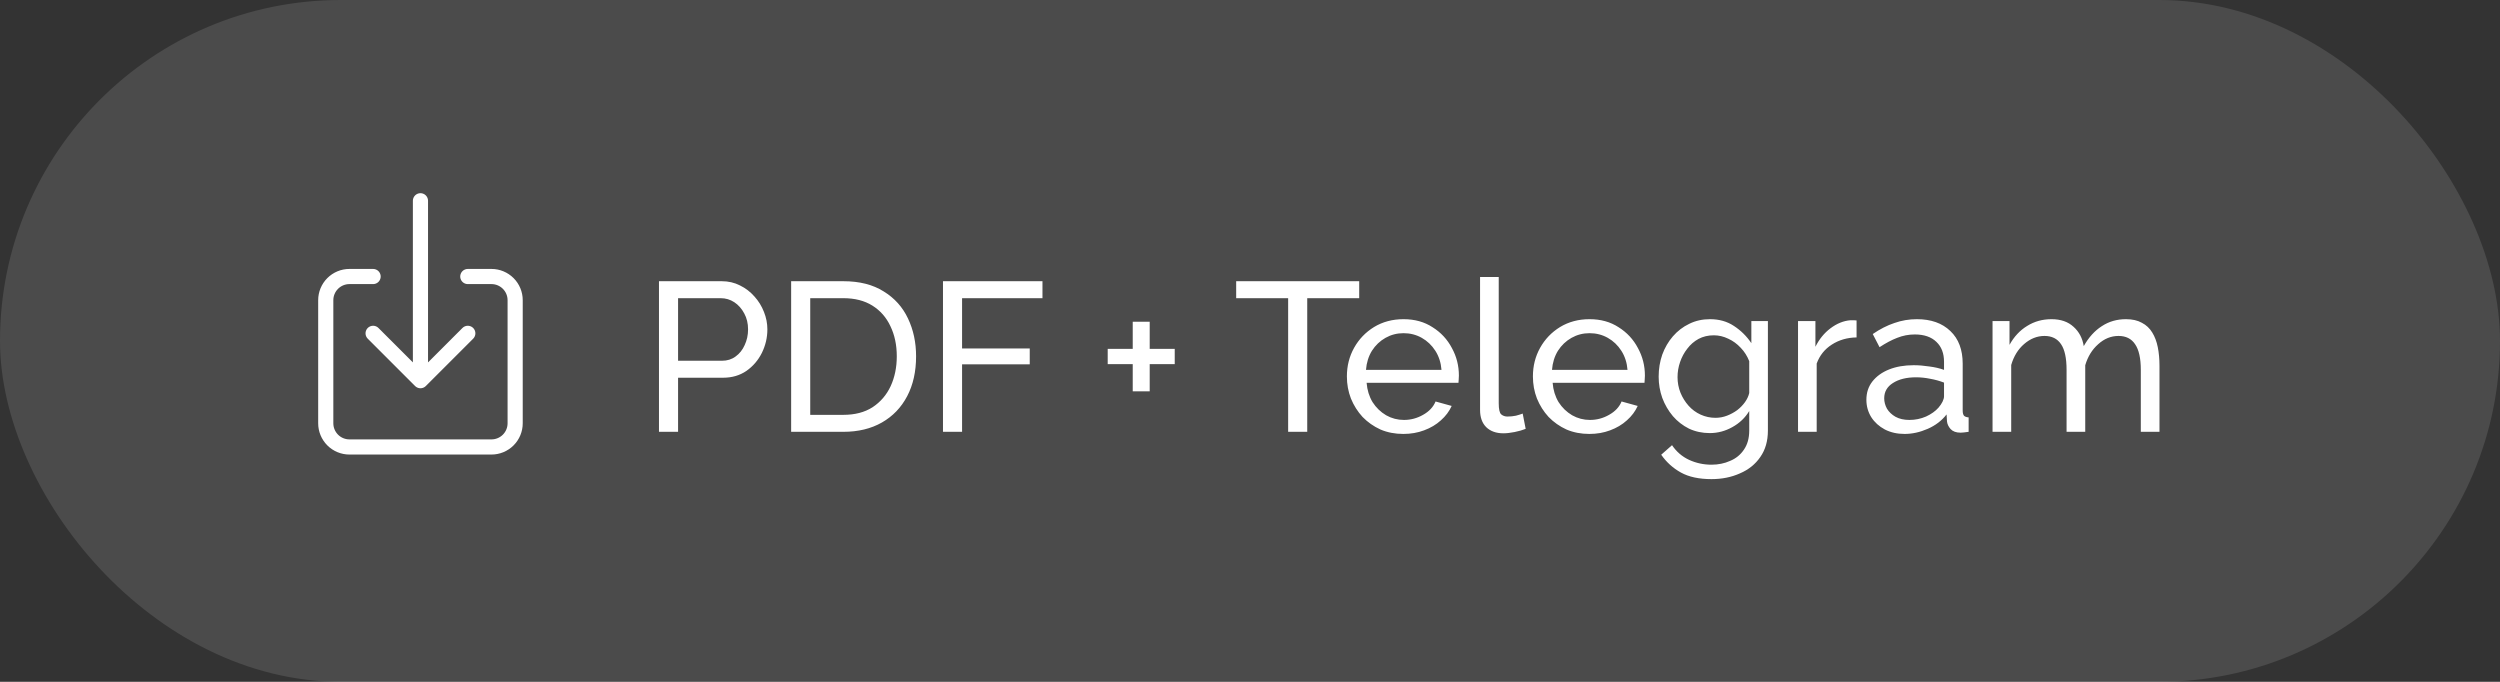
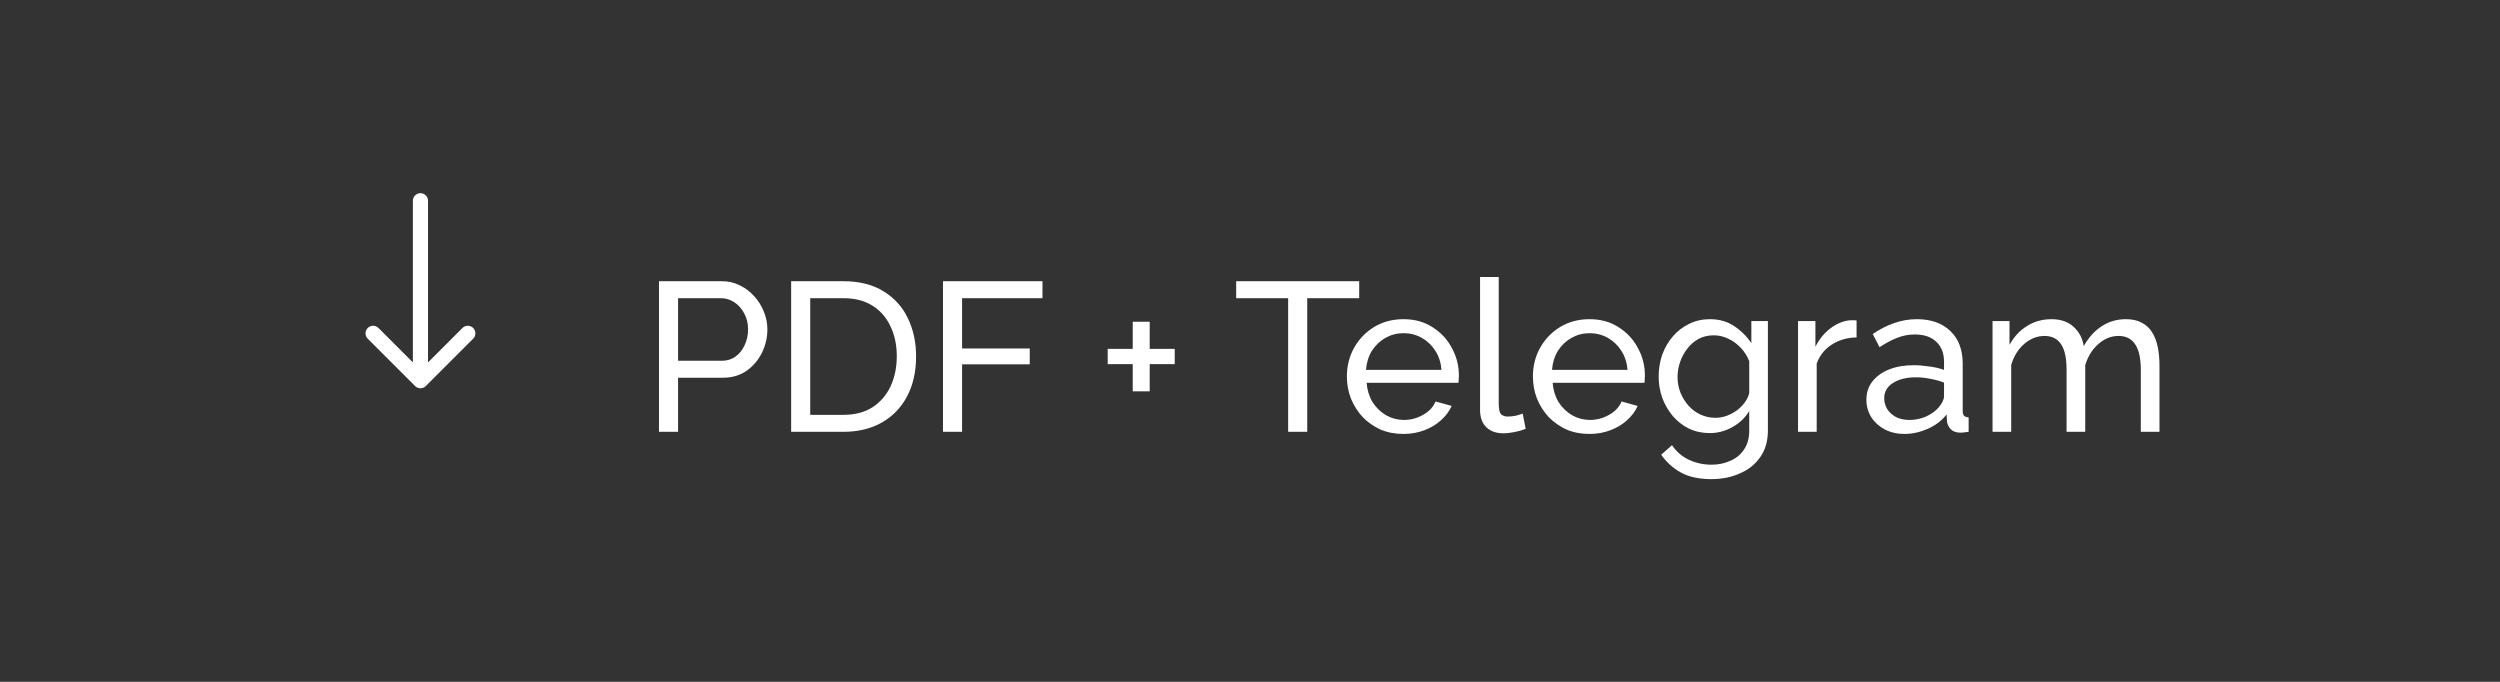
<svg xmlns="http://www.w3.org/2000/svg" width="660" height="180" viewBox="0 0 660 180" fill="none">
  <rect x="0" y="0" width="660" height="180" fill="#333333" stroke="none" />
-   <rect data-figma-bg-blur-radius="14" width="660" height="180" rx="90" fill="white" fill-opacity="0.12" />
  <path d="M173.971 114V74.24H190.547C192.302 74.24 193.907 74.613 195.363 75.36C196.819 76.069 198.088 77.04 199.171 78.272C200.254 79.467 201.094 80.829 201.691 82.36C202.288 83.853 202.587 85.384 202.587 86.952C202.587 89.117 202.102 91.189 201.131 93.168C200.16 95.109 198.798 96.696 197.043 97.928C195.288 99.123 193.235 99.72 190.883 99.72H179.011V114H173.971ZM179.011 95.24H190.603C191.984 95.24 193.179 94.867 194.187 94.12C195.232 93.373 196.035 92.365 196.595 91.096C197.192 89.827 197.491 88.445 197.491 86.952C197.491 85.384 197.155 83.984 196.483 82.752C195.811 81.483 194.934 80.493 193.851 79.784C192.768 79.075 191.574 78.72 190.267 78.72H179.011V95.24ZM208.862 114V74.24H222.638C226.894 74.24 230.44 75.136 233.278 76.928C236.152 78.683 238.299 81.072 239.718 84.096C241.136 87.083 241.846 90.405 241.846 94.064C241.846 98.096 241.062 101.605 239.494 104.592C237.926 107.579 235.704 109.893 232.83 111.536C229.955 113.179 226.558 114 222.638 114H208.862ZM236.75 94.064C236.75 91.077 236.19 88.427 235.07 86.112C233.987 83.797 232.4 81.987 230.31 80.68C228.219 79.373 225.662 78.72 222.638 78.72H213.902V109.52H222.638C225.699 109.52 228.275 108.848 230.366 107.504C232.456 106.123 234.043 104.275 235.126 101.96C236.208 99.608 236.75 96.976 236.75 94.064ZM248.948 114V74.24H275.212V78.72H253.988V91.992H271.852V96.192H253.988V114H248.948ZM310.129 92.104V96.136H303.521V103.304H299.041V96.136H292.433V92.104H299.041V84.936H303.521V92.104H310.129ZM358.83 78.72H345.11V114H340.07V78.72H326.35V74.24H358.83V78.72ZM370.475 114.56C368.272 114.56 366.256 114.168 364.427 113.384C362.635 112.563 361.067 111.461 359.723 110.08C358.416 108.661 357.389 107.037 356.643 105.208C355.933 103.379 355.579 101.437 355.579 99.384C355.579 96.621 356.213 94.101 357.483 91.824C358.752 89.547 360.507 87.717 362.747 86.336C365.024 84.955 367.619 84.264 370.531 84.264C373.48 84.264 376.037 84.973 378.203 86.392C380.405 87.773 382.104 89.603 383.299 91.88C384.531 94.12 385.147 96.547 385.147 99.16C385.147 99.533 385.128 99.907 385.091 100.28C385.091 100.616 385.072 100.877 385.035 101.064H360.787C360.936 102.968 361.459 104.667 362.355 106.16C363.288 107.616 364.483 108.773 365.939 109.632C367.395 110.453 368.963 110.864 370.643 110.864C372.435 110.864 374.115 110.416 375.683 109.52C377.288 108.624 378.389 107.448 378.987 105.992L383.243 107.168C382.608 108.587 381.656 109.856 380.387 110.976C379.155 112.096 377.68 112.973 375.963 113.608C374.283 114.243 372.453 114.56 370.475 114.56ZM360.619 97.648H380.555C380.405 95.744 379.864 94.064 378.931 92.608C377.997 91.152 376.803 90.013 375.347 89.192C373.891 88.371 372.285 87.96 370.531 87.96C368.813 87.96 367.227 88.371 365.771 89.192C364.315 90.013 363.12 91.152 362.187 92.608C361.291 94.064 360.768 95.744 360.619 97.648ZM390.736 73.12H395.664V106.44C395.664 108.045 395.888 109.035 396.336 109.408C396.784 109.781 397.326 109.968 397.96 109.968C398.744 109.968 399.491 109.893 400.2 109.744C400.91 109.557 401.507 109.371 401.992 109.184L402.776 113.216C401.955 113.552 400.984 113.832 399.864 114.056C398.744 114.28 397.755 114.392 396.896 114.392C394.992 114.392 393.48 113.851 392.36 112.768C391.278 111.685 390.736 110.173 390.736 108.232V73.12ZM419.584 114.56C417.381 114.56 415.365 114.168 413.536 113.384C411.744 112.563 410.176 111.461 408.832 110.08C407.525 108.661 406.499 107.037 405.752 105.208C405.043 103.379 404.688 101.437 404.688 99.384C404.688 96.621 405.323 94.101 406.592 91.824C407.861 89.547 409.616 87.717 411.856 86.336C414.133 84.955 416.728 84.264 419.64 84.264C422.589 84.264 425.147 84.973 427.312 86.392C429.515 87.773 431.213 89.603 432.408 91.88C433.64 94.12 434.256 96.547 434.256 99.16C434.256 99.533 434.237 99.907 434.2 100.28C434.2 100.616 434.181 100.877 434.144 101.064H409.896C410.045 102.968 410.568 104.667 411.464 106.16C412.397 107.616 413.592 108.773 415.048 109.632C416.504 110.453 418.072 110.864 419.752 110.864C421.544 110.864 423.224 110.416 424.792 109.52C426.397 108.624 427.499 107.448 428.096 105.992L432.352 107.168C431.717 108.587 430.765 109.856 429.496 110.976C428.264 112.096 426.789 112.973 425.072 113.608C423.392 114.243 421.563 114.56 419.584 114.56ZM409.728 97.648H429.664C429.515 95.744 428.973 94.064 428.04 92.608C427.107 91.152 425.912 90.013 424.456 89.192C423 88.371 421.395 87.96 419.64 87.96C417.923 87.96 416.336 88.371 414.88 89.192C413.424 90.013 412.229 91.152 411.296 92.608C410.4 94.064 409.877 95.744 409.728 97.648ZM451.382 114.336C449.403 114.336 447.574 113.944 445.894 113.16C444.251 112.339 442.832 111.237 441.638 109.856C440.443 108.437 439.51 106.832 438.838 105.04C438.203 103.248 437.886 101.381 437.886 99.44C437.886 97.387 438.203 95.445 438.838 93.616C439.51 91.787 440.443 90.181 441.638 88.8C442.87 87.381 444.307 86.28 445.95 85.496C447.592 84.675 449.422 84.264 451.438 84.264C453.864 84.264 455.974 84.861 457.766 86.056C459.595 87.251 461.126 88.763 462.358 90.592V84.768H466.726V113.664C466.726 116.427 466.054 118.76 464.71 120.664C463.403 122.568 461.611 124.005 459.334 124.976C457.094 125.984 454.592 126.488 451.83 126.488C448.544 126.488 445.856 125.909 443.766 124.752C441.675 123.595 439.939 122.027 438.558 120.048L441.414 117.528C442.571 119.245 444.064 120.533 445.894 121.392C447.76 122.251 449.739 122.68 451.83 122.68C453.622 122.68 455.264 122.344 456.758 121.672C458.288 121.037 459.502 120.048 460.398 118.704C461.331 117.36 461.798 115.68 461.798 113.664V108.512C460.715 110.304 459.222 111.723 457.318 112.768C455.451 113.813 453.472 114.336 451.382 114.336ZM452.894 110.304C453.939 110.304 454.947 110.117 455.918 109.744C456.888 109.371 457.784 108.885 458.606 108.288C459.427 107.653 460.118 106.944 460.678 106.16C461.238 105.376 461.611 104.573 461.798 103.752V95.352C461.275 94.008 460.528 92.832 459.558 91.824C458.587 90.779 457.486 89.976 456.254 89.416C455.022 88.819 453.752 88.52 452.446 88.52C450.952 88.52 449.608 88.837 448.414 89.472C447.256 90.107 446.267 90.965 445.446 92.048C444.624 93.093 443.99 94.269 443.542 95.576C443.094 96.883 442.87 98.208 442.87 99.552C442.87 101.008 443.131 102.389 443.654 103.696C444.176 104.965 444.886 106.104 445.782 107.112C446.678 108.12 447.742 108.904 448.974 109.464C450.206 110.024 451.512 110.304 452.894 110.304ZM490.135 89.08C487.671 89.117 485.487 89.752 483.583 90.984C481.716 92.179 480.391 93.84 479.607 95.968V114H474.679V84.768H479.271V91.544C480.279 89.528 481.604 87.904 483.247 86.672C484.927 85.403 486.682 84.693 488.511 84.544C488.884 84.544 489.202 84.544 489.463 84.544C489.724 84.544 489.948 84.563 490.135 84.6V89.08ZM492.727 105.544C492.727 103.677 493.25 102.072 494.295 100.728C495.378 99.347 496.852 98.283 498.719 97.536C500.586 96.789 502.751 96.416 505.215 96.416C506.522 96.416 507.903 96.528 509.359 96.752C510.815 96.939 512.103 97.237 513.223 97.648V95.52C513.223 93.28 512.551 91.525 511.207 90.256C509.863 88.949 507.959 88.296 505.495 88.296C503.89 88.296 502.34 88.595 500.847 89.192C499.391 89.752 497.842 90.573 496.199 91.656L494.407 88.184C496.311 86.877 498.215 85.907 500.119 85.272C502.023 84.6 504.002 84.264 506.055 84.264C509.788 84.264 512.738 85.309 514.903 87.4C517.068 89.453 518.151 92.328 518.151 96.024V108.4C518.151 108.997 518.263 109.445 518.487 109.744C518.748 110.005 519.159 110.155 519.719 110.192V114C519.234 114.075 518.804 114.131 518.431 114.168C518.095 114.205 517.815 114.224 517.591 114.224C516.434 114.224 515.556 113.907 514.959 113.272C514.399 112.637 514.082 111.965 514.007 111.256L513.895 109.408C512.626 111.051 510.964 112.32 508.911 113.216C506.858 114.112 504.823 114.56 502.807 114.56C500.866 114.56 499.13 114.168 497.599 113.384C496.068 112.563 494.874 111.48 494.015 110.136C493.156 108.755 492.727 107.224 492.727 105.544ZM511.767 107.616C512.215 107.093 512.57 106.571 512.831 106.048C513.092 105.488 513.223 105.021 513.223 104.648V101.008C512.066 100.56 510.852 100.224 509.583 100C508.314 99.739 507.063 99.608 505.831 99.608C503.33 99.608 501.295 100.112 499.727 101.12C498.196 102.091 497.431 103.435 497.431 105.152C497.431 106.085 497.674 107 498.159 107.896C498.682 108.755 499.428 109.464 500.399 110.024C501.407 110.584 502.639 110.864 504.095 110.864C505.626 110.864 507.082 110.565 508.463 109.968C509.844 109.333 510.946 108.549 511.767 107.616ZM570.103 114H565.175V97.648C565.175 94.587 564.671 92.328 563.663 90.872C562.692 89.416 561.236 88.688 559.295 88.688C557.316 88.688 555.524 89.416 553.919 90.872C552.313 92.291 551.175 94.139 550.503 96.416V114H545.575V97.648C545.575 94.549 545.089 92.291 544.119 90.872C543.148 89.416 541.692 88.688 539.751 88.688C537.809 88.688 536.017 89.397 534.375 90.816C532.769 92.197 531.631 94.045 530.959 96.36V114H526.031V84.768H530.511V91.04C531.705 88.875 533.255 87.213 535.159 86.056C537.063 84.861 539.209 84.264 541.599 84.264C544.025 84.264 545.967 84.936 547.423 86.28C548.879 87.587 549.775 89.285 550.111 91.376C551.417 89.061 553.004 87.307 554.871 86.112C556.737 84.88 558.865 84.264 561.255 84.264C562.935 84.264 564.335 84.581 565.455 85.216C566.612 85.813 567.527 86.672 568.199 87.792C568.871 88.875 569.356 90.163 569.655 91.656C569.953 93.149 570.103 94.773 570.103 96.528V114Z" fill="white" />
-   <path d="M123.5 73H129.75C131.408 73 132.997 73.659 134.169 74.831C135.342 76.003 136 77.592 136 79.25V111.75C136 113.408 135.342 114.997 134.169 116.169C132.997 117.342 131.408 118 129.75 118H92.25C90.592 118 89.003 117.342 87.831 116.169C86.659 114.997 86 113.408 86 111.75V79.25C86 77.592 86.659 76.003 87.831 74.831C89.003 73.659 90.592 73 92.25 73H98.5" stroke="white" stroke-width="4" stroke-linecap="round" stroke-linejoin="round" />
  <path d="M98.5 88L111 100.5L123.5 88M111 53V98" stroke="white" stroke-width="4" stroke-linecap="round" stroke-linejoin="round" />
  <defs>
    <clipPath id="bgblur_0_165_2_clip_path" transform="translate(14 14)">
      <rect width="660" height="180" rx="90" />
    </clipPath>
  </defs>
</svg>